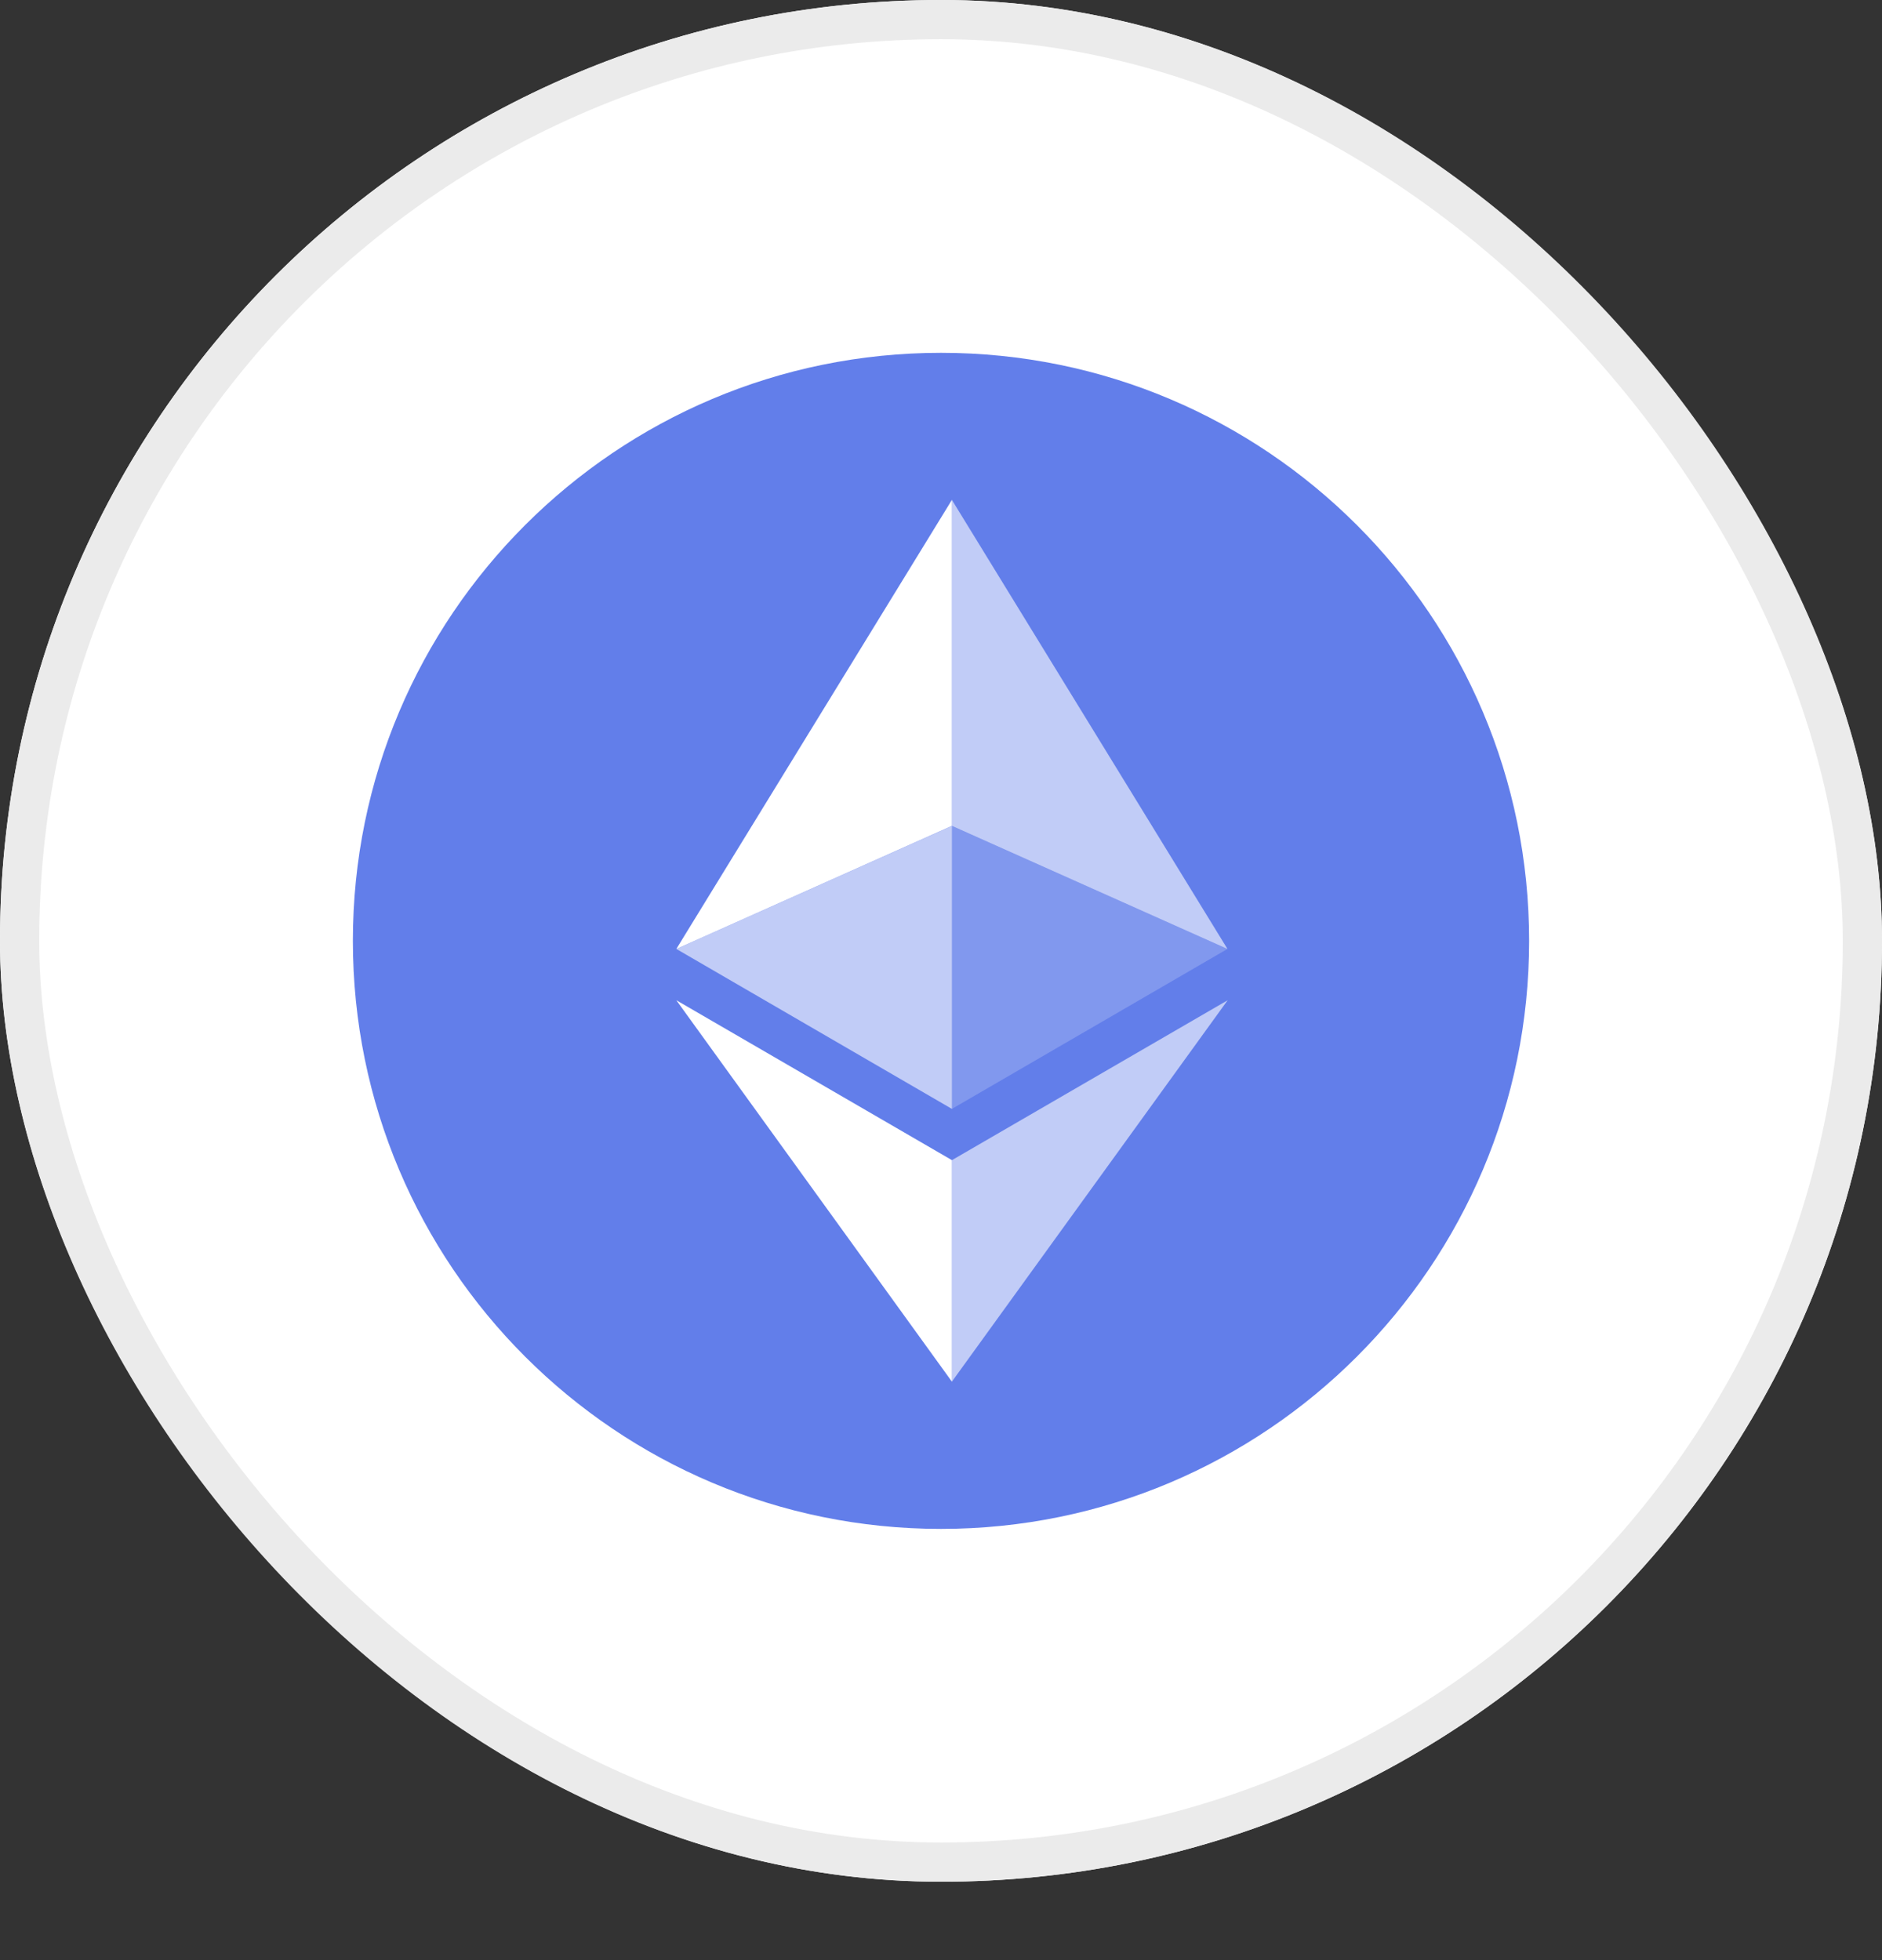
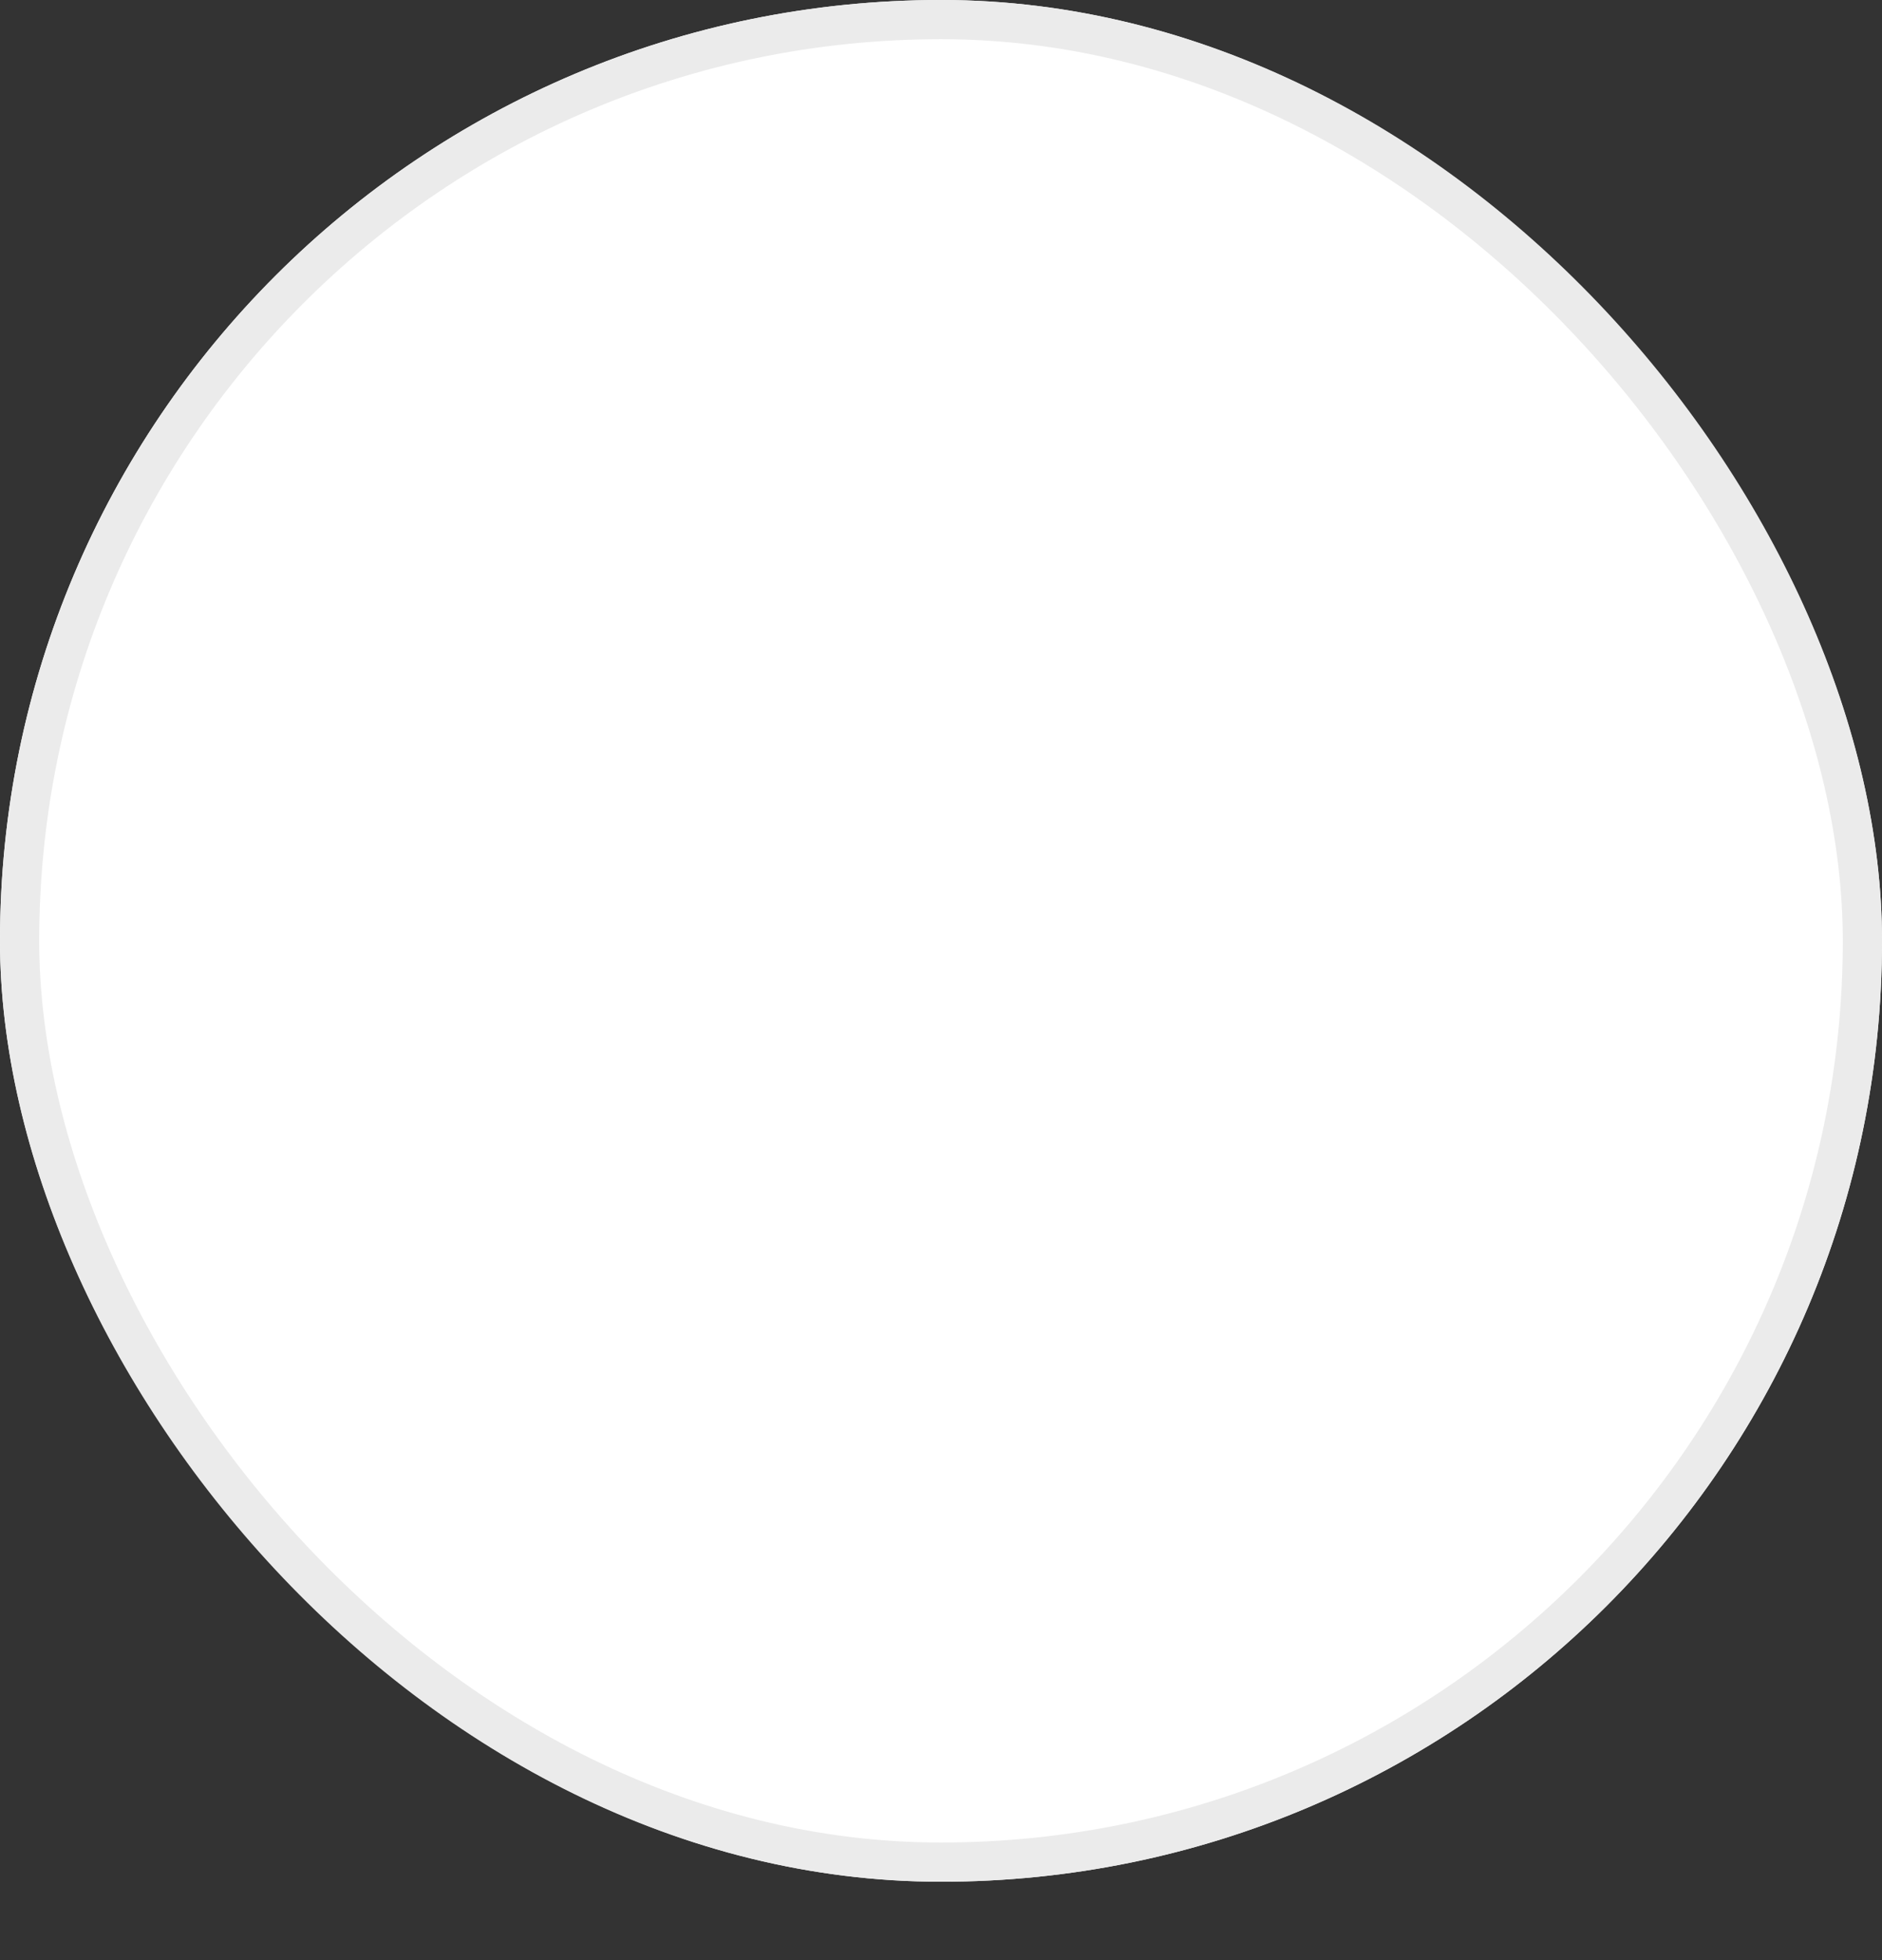
<svg xmlns="http://www.w3.org/2000/svg" width="48" height="50" viewBox="0 0 48 50" fill="none">
  <rect x="0" y="0" width="48" height="50" fill="#333333" stroke="none" />
  <g>
    <rect width="48" height="48" rx="24" fill="white" />
    <rect x="0.5" y="0.5" width="47" height="47" rx="23.5" stroke="#EBEBEB" />
-     <path d="M24 39C32.284 39 39 32.284 39 24C39 15.716 32.284 9 24 9C15.716 9 9 15.716 9 24C9 32.284 15.716 39 24 39Z" fill="#627EEA" />
    <path d="M24.277 12.75V21.066L31.306 24.206L24.277 12.75Z" fill="white" fill-opacity="0.602" />
    <path d="M24.279 12.75L17.25 24.206L24.279 21.066V12.75Z" fill="white" />
    <path d="M24.277 29.595V35.245L31.311 25.515L24.277 29.595Z" fill="white" fill-opacity="0.602" />
-     <path d="M24.279 35.245V29.594L17.25 25.515L24.279 35.245Z" fill="white" />
-     <path d="M24.277 28.287L31.306 24.206L24.277 21.068V28.287Z" fill="white" fill-opacity="0.2" />
+     <path d="M24.277 28.287L31.306 24.206L24.277 21.068Z" fill="white" fill-opacity="0.2" />
    <path d="M17.25 24.206L24.279 28.287V21.068L17.25 24.206Z" fill="white" fill-opacity="0.602" />
  </g>
  <defs>
    <filter id="filter0_d_15189_41844" x="0" y="0" width="48" height="50" filterUnits="userSpaceOnUse" color-interpolation-filters="sRGB">
      <feFlood flood-opacity="0" result="BackgroundImageFix" />
      <feColorMatrix in="SourceAlpha" type="matrix" values="0 0 0 0 0 0 0 0 0 0 0 0 0 0 0 0 0 0 127 0" result="hardAlpha" />
      <feOffset dy="2" />
      <feComposite in2="hardAlpha" operator="out" />
      <feColorMatrix type="matrix" values="0 0 0 0 0.922 0 0 0 0 0.922 0 0 0 0 0.922 0 0 0 1 0" />
      <feBlend mode="normal" in2="BackgroundImageFix" result="effect1_dropShadow_15189_41844" />
      <feBlend mode="normal" in="SourceGraphic" in2="effect1_dropShadow_15189_41844" result="shape" />
    </filter>
  </defs>
</svg>